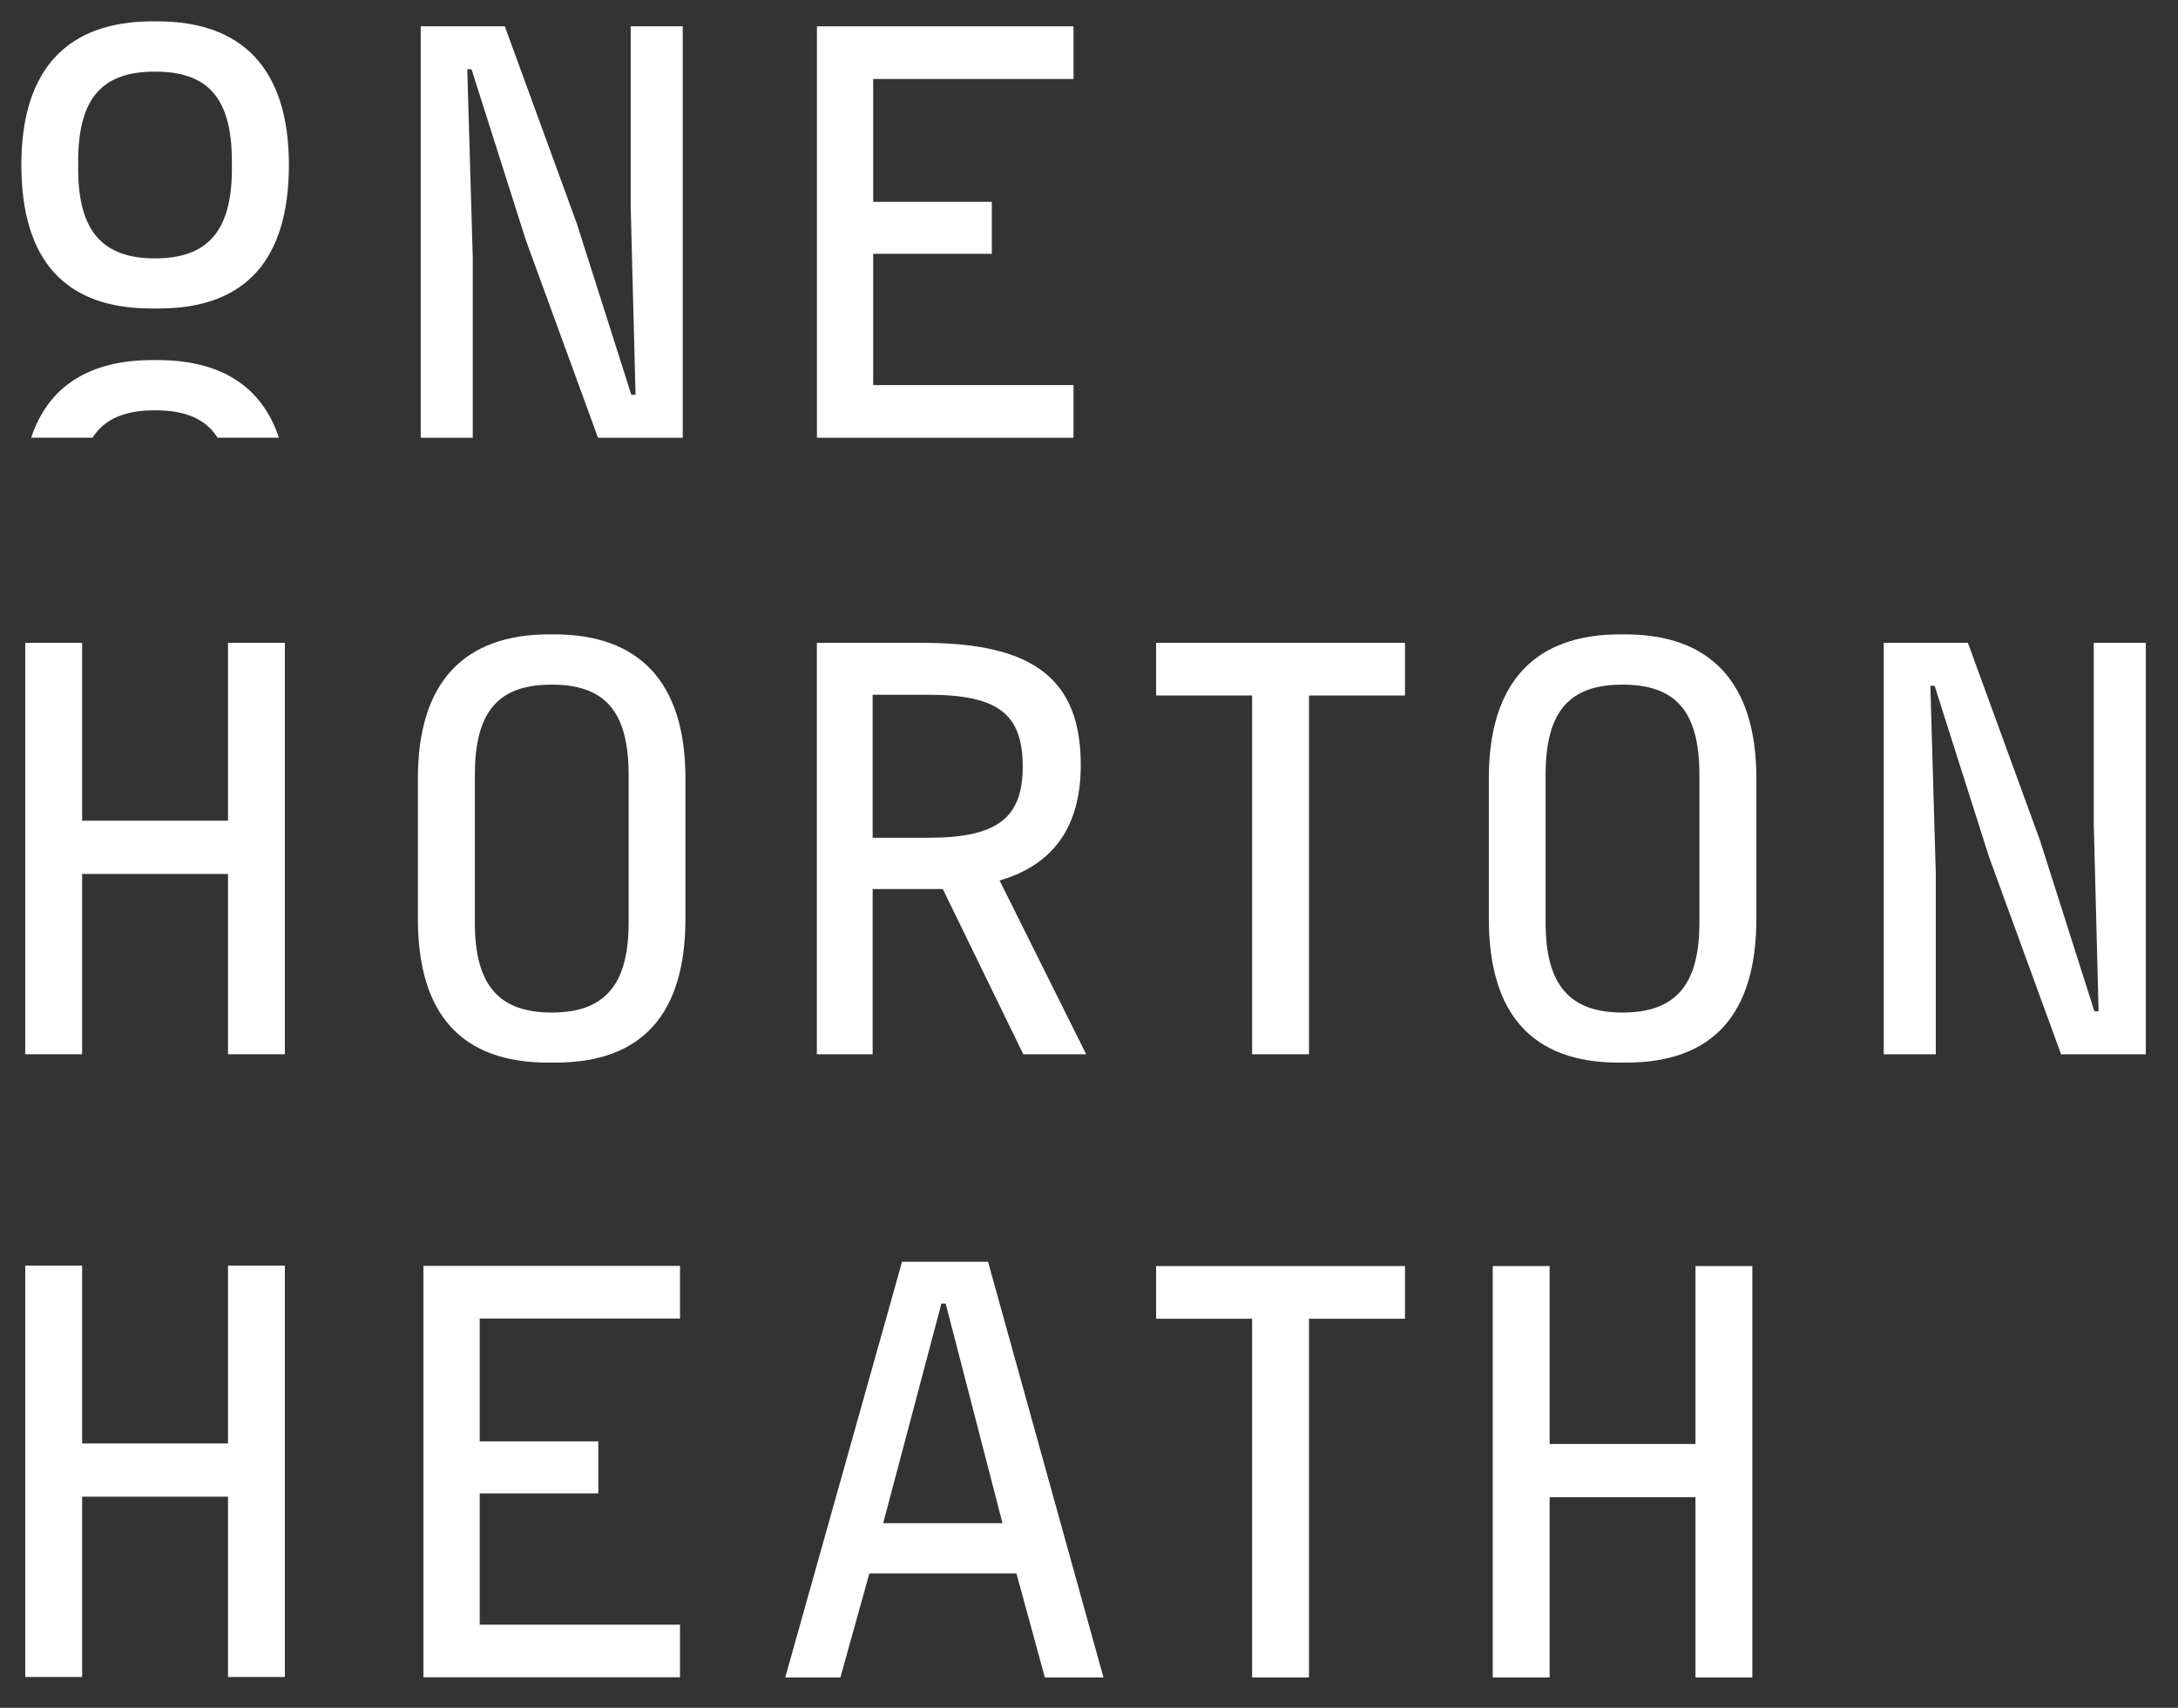
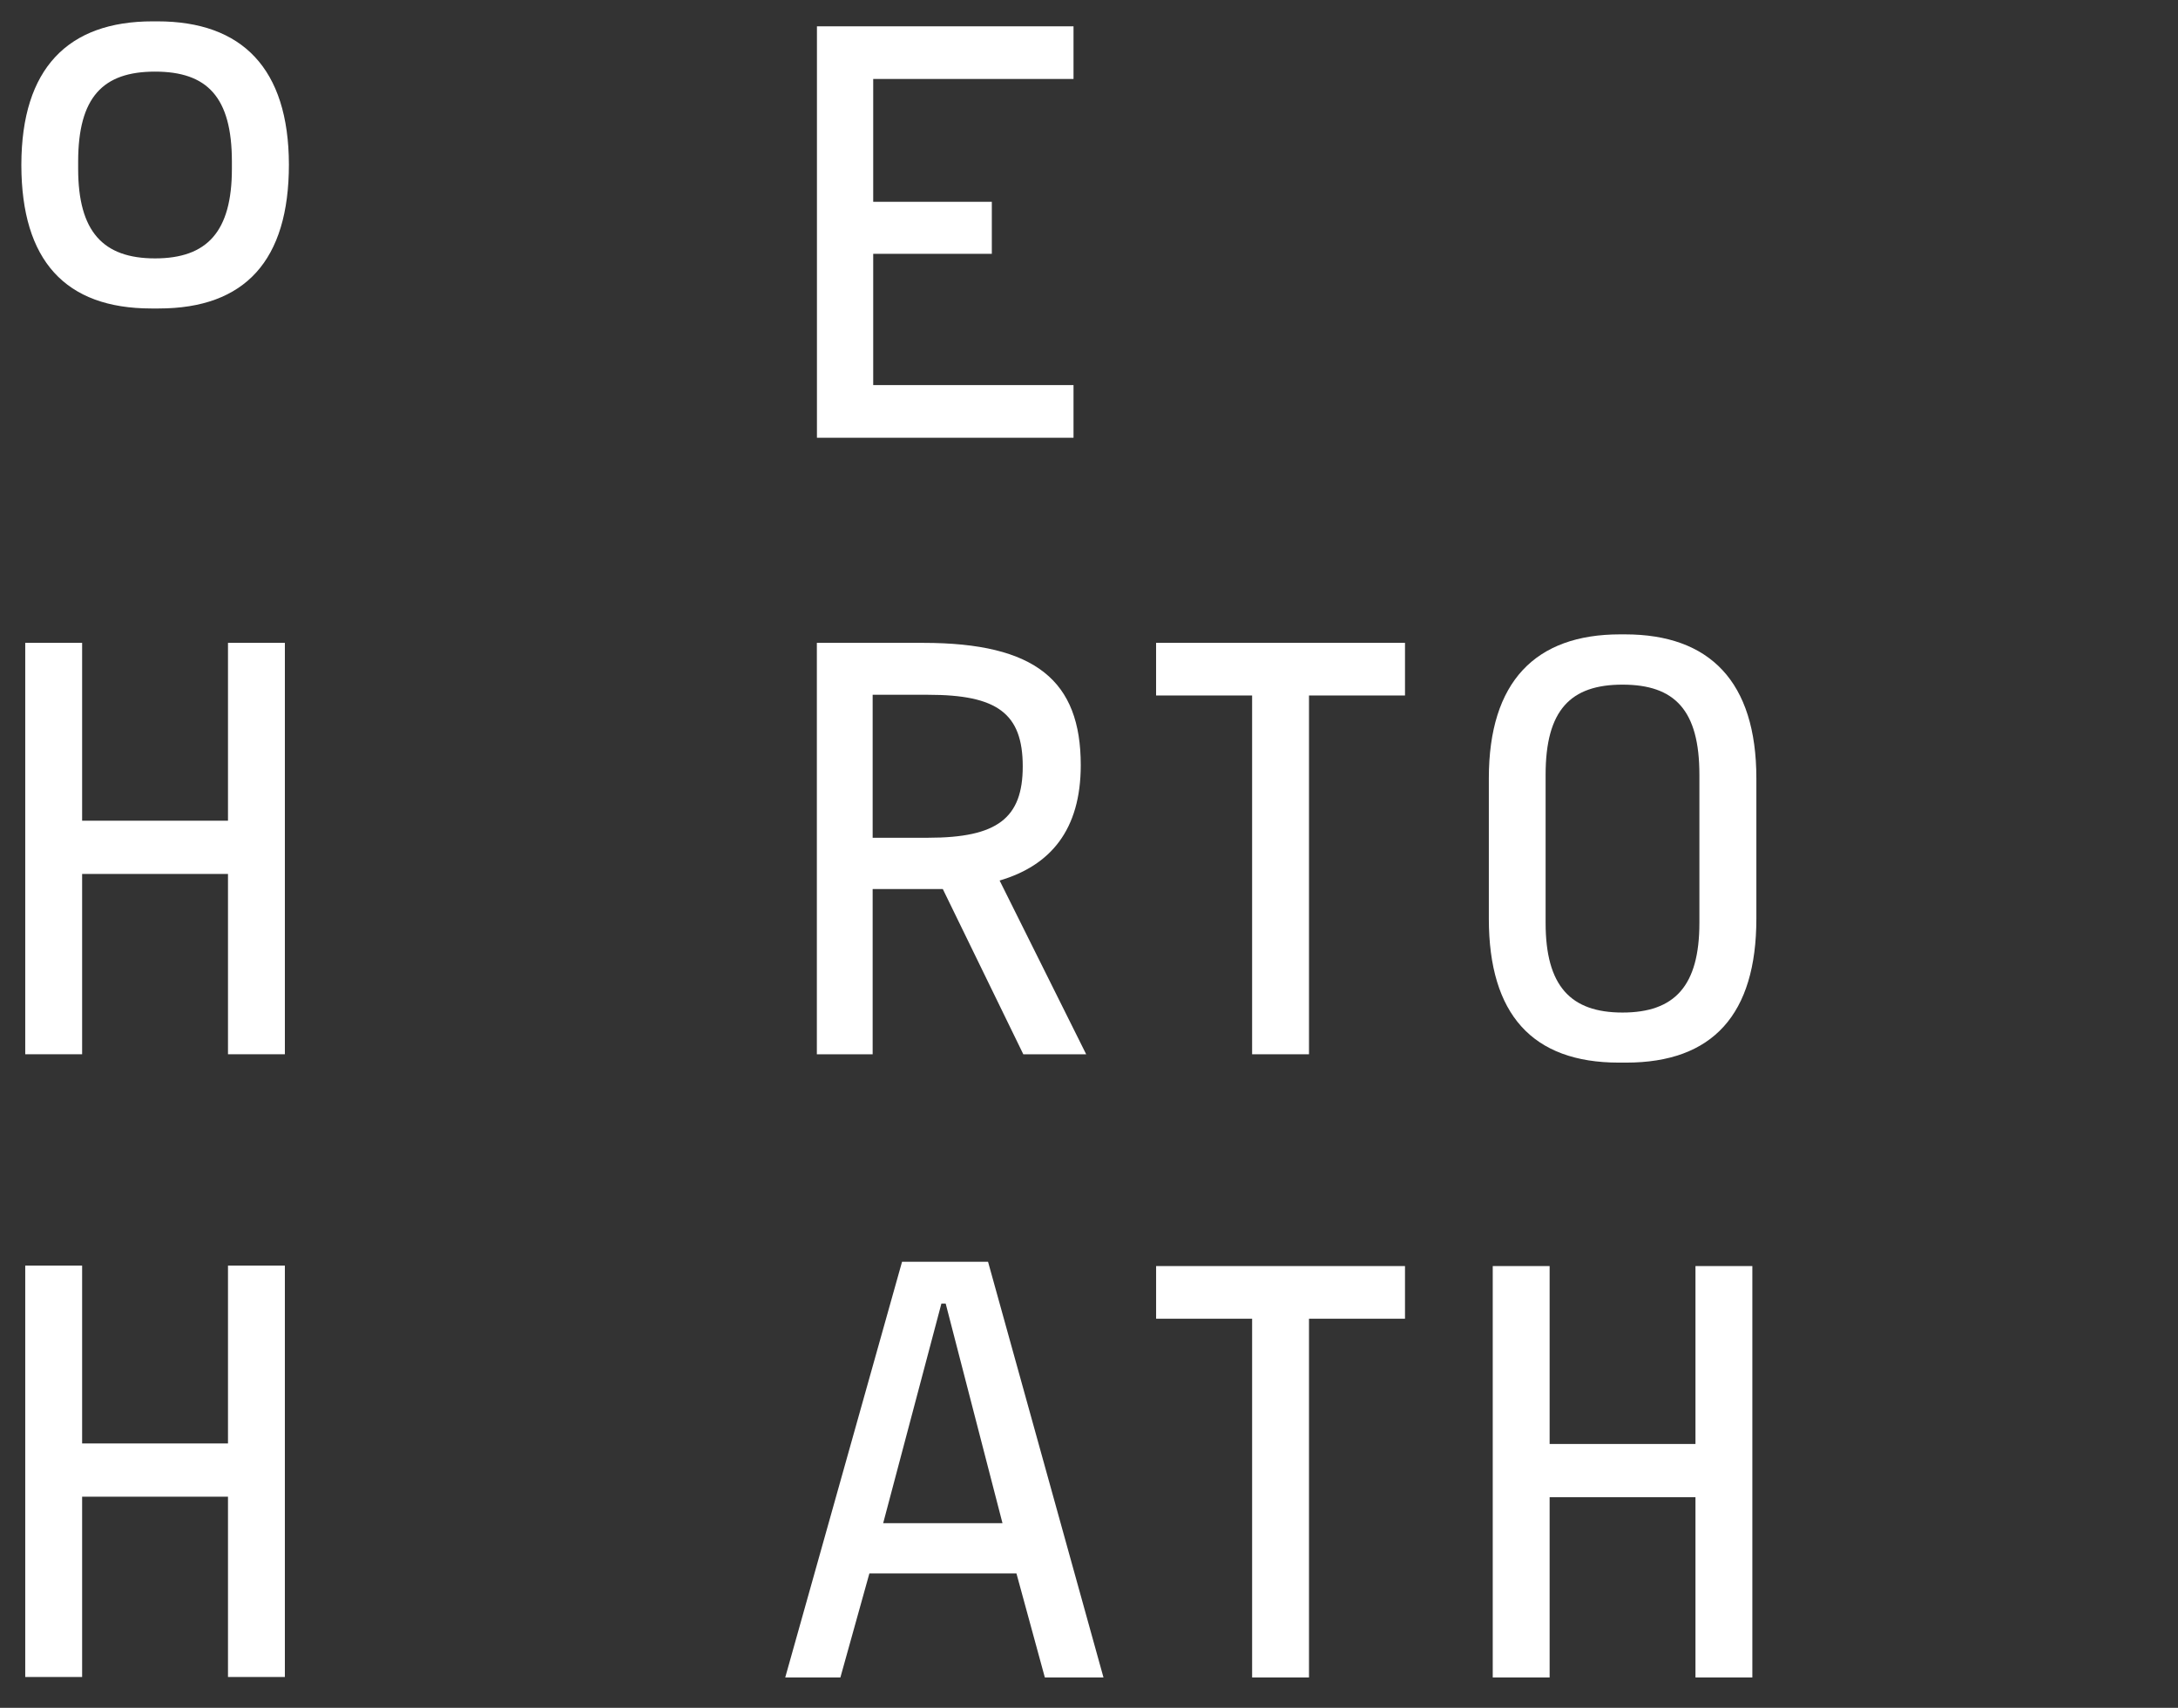
<svg xmlns="http://www.w3.org/2000/svg" xmlns:xlink="http://www.w3.org/1999/xlink" version="1.1" id="Layer_1" x="0px" y="0px" width="102px" height="80px" viewBox="0 0 102 80" enable-background="new 0 0 102 80" xml:space="preserve">
  <rect x="0" y="0" width="102" height="80" fill="#333333" stroke="none" />
-   <polygon fill="#FFFFFF" points="29.537,1.233 29.537,9.707 29.764,18.493 29.565,18.493 27.014,10.473 23.641,1.233 19.703,1.233   19.703,20.506 22.14,20.506 22.14,12.061 21.884,3.246 22.083,3.246 24.633,11.268 28.006,20.506 31.974,20.506 31.974,1.233 " />
  <polygon fill="#FFFFFF" points="38.259,1.233 38.259,20.506 50.275,20.506 50.275,18.039 40.894,18.039 40.894,11.89 46.449,11.89   46.449,9.453 40.894,9.453 40.894,3.699 50.275,3.699 50.275,1.233 " />
  <polygon fill="#FFFFFF" points="10.677,30.113 10.677,38.445 3.846,38.445 3.846,30.113 1.182,30.113 1.182,49.385 3.846,49.385   3.846,40.939 10.677,40.939 10.677,49.385 13.341,49.385 13.341,30.113 " />
  <g>
    <defs>
      <rect id="SVGID_1_" x="1" y="1" width="99.492" height="77.579" />
    </defs>
    <clipPath id="SVGID_2_">
      <use xlink:href="#SVGID_1_" overflow="visible" />
    </clipPath>
    <g clip-path="url(#SVGID_2_)" enable-background="new    ">
      <g>
        <defs>
          <rect id="SVGID_3_" x="1" y="1" width="99.5" height="77.75" />
        </defs>
        <clipPath id="SVGID_4_">
          <use xlink:href="#SVGID_3_" overflow="visible" />
        </clipPath>
-         <path clip-path="url(#SVGID_4_)" fill="#FFFFFF" d="M29.44,43.232c0,2.954-1.169,4.199-3.601,4.199c-2.441,0-3.6-1.245-3.6-4.199     v-6.943c0-3.03,1.159-4.218,3.6-4.218c2.432,0,3.601,1.188,3.601,4.218V43.232z M25.954,29.716h-0.228     c-3.971,0-6.155,2.213-6.155,6.744v6.573c0,4.484,2.042,6.744,6.099,6.744h0.342c4.047,0,6.089-2.26,6.089-6.744V36.46     C32.1,31.929,29.916,29.716,25.954,29.716" />
        <path clip-path="url(#SVGID_4_)" fill="#FFFFFF" d="M43.47,39.243h-2.602v-6.697h2.602c3.21,0,4.427,0.855,4.427,3.354     C47.897,38.331,46.7,39.243,43.47,39.243 M46.814,41.247c2.385-0.702,3.8-2.374,3.8-5.405c0-3.941-2.099-5.728-7.372-5.728     h-4.987v19.274h2.613v-7.742h3.286l3.771,7.742h2.944L46.814,41.247z" />
        <polygon clip-path="url(#SVGID_4_)" fill="#FFFFFF" points="58.639,32.579 54.142,32.579 54.142,30.113 65.799,30.113      65.799,32.579 61.303,32.579 61.303,49.386 58.639,49.386    " />
        <path clip-path="url(#SVGID_4_)" fill="#FFFFFF" d="M79.586,43.232c0,2.954-1.159,4.199-3.602,4.199     c-2.431,0-3.6-1.245-3.6-4.199v-6.943c0-3.03,1.169-4.218,3.6-4.218c2.442,0,3.602,1.188,3.602,4.218V43.232z M76.1,29.716     h-0.229c-3.961,0-6.146,2.213-6.146,6.744v6.573c0,4.484,2.042,6.744,6.089,6.744h0.342c4.057,0,6.098-2.26,6.098-6.744V36.46     C82.254,31.929,80.07,29.716,76.1,29.716" />
-         <polygon clip-path="url(#SVGID_4_)" fill="#FFFFFF" points="98.055,30.113 98.055,38.587 98.281,47.372 98.084,47.372      95.532,39.354 92.16,30.113 88.22,30.113 88.22,49.386 90.657,49.386 90.657,40.939 90.403,32.126 90.602,32.126 93.152,40.146      96.524,49.386 100.492,49.386 100.492,30.113    " />
        <polygon clip-path="url(#SVGID_4_)" fill="#FFFFFF" points="10.677,59.285 10.677,67.617 3.846,67.617 3.846,59.285      1.182,59.285 1.182,78.557 3.846,78.557 3.846,70.111 10.677,70.111 10.677,78.557 13.341,78.557 13.341,59.285    " />
-         <polygon clip-path="url(#SVGID_4_)" fill="#FFFFFF" points="19.83,59.299 19.83,78.571 31.847,78.571 31.847,76.105      22.465,76.105 22.465,69.955 28.021,69.955 28.021,67.519 22.465,67.519 22.465,61.765 31.847,61.765 31.847,59.299    " />
-         <path clip-path="url(#SVGID_4_)" fill="#FFFFFF" d="M41.361,71.35l2.727-10.287h0.2l2.66,10.287H41.361z M46.272,59.105h-4.027     l-5.471,19.473h2.583l1.358-4.873h6.887l1.33,4.873h2.746L46.272,59.105z" />
+         <path clip-path="url(#SVGID_4_)" fill="#FFFFFF" d="M41.361,71.35l2.727-10.287h0.2l2.66,10.287H41.361z M46.272,59.105h-4.027     l-5.471,19.473h2.583l1.358-4.873h6.887l1.33,4.873h2.746z" />
        <polygon clip-path="url(#SVGID_4_)" fill="#FFFFFF" points="54.143,59.307 54.143,61.773 58.639,61.773 58.639,78.579      61.303,78.579 61.303,61.773 65.799,61.773 65.799,59.307    " />
        <polygon clip-path="url(#SVGID_4_)" fill="#FFFFFF" points="79.402,59.307 79.402,67.641 72.572,67.641 72.572,59.307      69.908,59.307 69.908,78.579 72.572,78.579 72.572,70.134 79.402,70.134 79.402,78.579 82.066,78.579 82.066,59.307    " />
        <path clip-path="url(#SVGID_4_)" fill="#FFFFFF" d="M10.86,7.906c0,2.944-1.159,4.198-3.6,4.198c-2.432,0-3.6-1.254-3.6-4.198     V7.573c0-3.03,1.168-4.218,3.6-4.218c2.441,0,3.6,1.188,3.6,4.218V7.906z M7.374,1H7.146C3.185,1,1.01,3.203,1,7.706v0.039     c0.01,4.454,2.053,6.705,6.089,6.705h0.342c4.056,0,6.099-2.26,6.099-6.744C13.52,3.203,11.335,1,7.374,1" />
-         <path clip-path="url(#SVGID_4_)" fill="#FFFFFF" d="M7.375,16.867H7.148c-2.92,0-4.875,1.19-5.688,3.637h2.873     c0.567-0.897,1.54-1.284,2.928-1.284c1.389,0,2.362,0.387,2.929,1.284h2.872C12.25,18.058,10.294,16.867,7.375,16.867" />
      </g>
    </g>
  </g>
</svg>